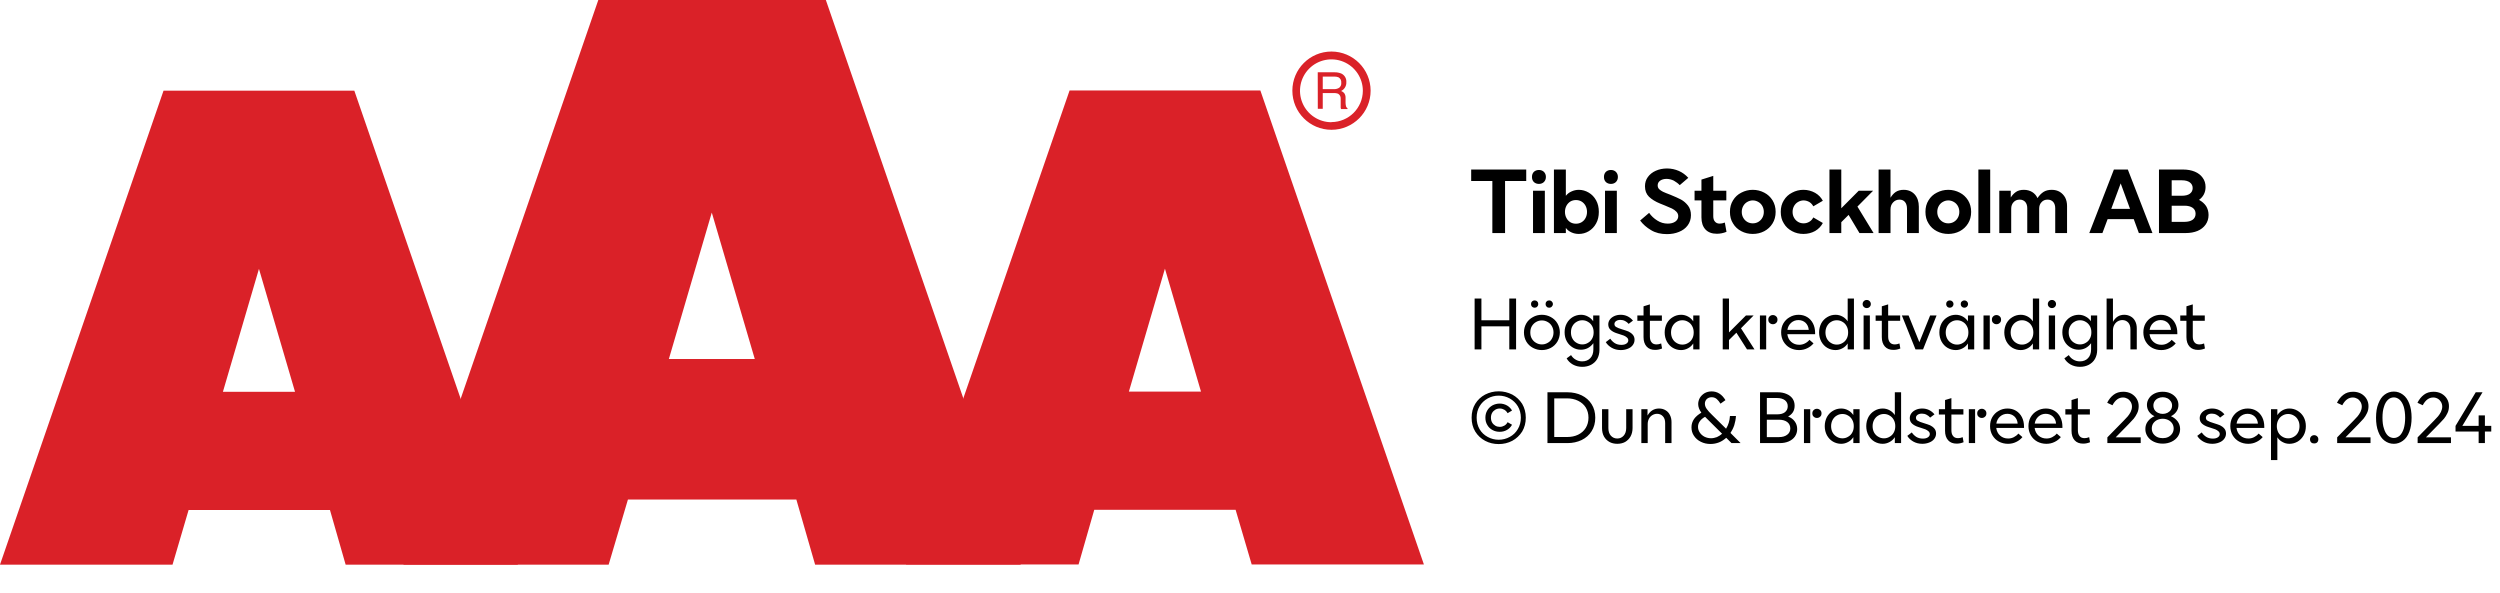
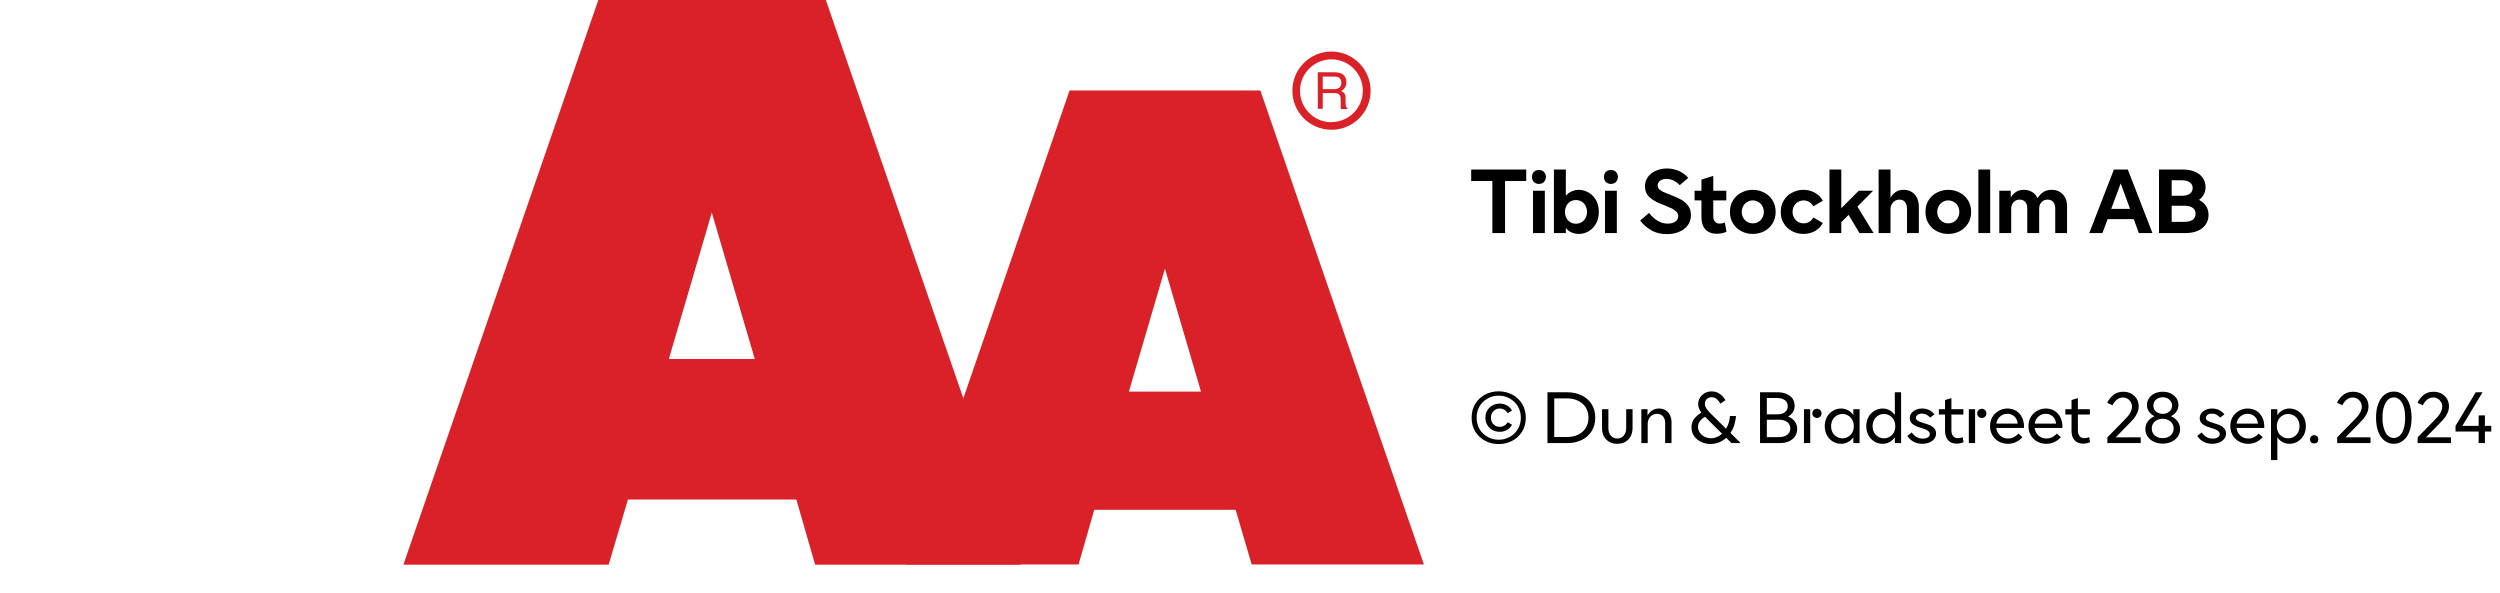
<svg xmlns="http://www.w3.org/2000/svg" width="100%" xml:space="preserve" viewBox="0 0 442.764 105.0" height="100%" version="1.1">
  <g fill="#da2128" transform="translate(0.0,0.0)">
-     <path d="M61.215 100 L91.726 100 L62.752 16.058 L28.963 16.058 L0 100 L30.557 100 L33.402 90.327 L58.439 90.327 ZM39.479 69.387 L45.863 47.616 L52.248 69.387 Z" fill-rule="evenodd" />
    <path d="M144.361 100 L180.778 100 L146.262 0 L105.963 0 L71.446 100 L107.796 100 L111.21 88.472 L141.038 88.472 ZM118.459 63.583 L126.061 37.647 L133.675 63.583 Z" fill-rule="evenodd" />
    <path d="M193.798 90.292 L218.835 90.292 L221.68 99.966 L252.179 99.966 L223.216 16.024 L189.428 16.024 L160.453 99.966 L191.021 99.966 ZM199.932 69.352 L206.316 47.582 L212.701 69.352 Z" fill-rule="evenodd" />
    <path d="M235.814 9.127 C231.987 9.127 228.884 12.23 228.884 16.058 C228.884 19.886 231.987 22.989 235.814 22.988 C239.642 22.988 242.745 19.886 242.745 16.058 C242.732 12.235 239.637 9.14 235.814 9.127 ZM235.814 21.646 C233.562 21.65 231.53 20.297 230.665 18.218 C229.8 16.139 230.273 13.743 231.864 12.15 C233.454 10.556 235.849 10.077 237.93 10.938 C240.011 11.799 241.368 13.829 241.368 16.081 C241.349 19.138 238.872 21.61 235.814 21.623 ZM233.379 12.803 L236.338 12.803 C236.75 12.793 237.161 12.866 237.544 13.019 C238.135 13.293 238.494 13.906 238.443 14.556 C238.461 14.893 238.374 15.227 238.193 15.512 C238.029 15.771 237.797 15.98 237.521 16.115 C237.745 16.196 237.942 16.338 238.09 16.524 C238.246 16.768 238.322 17.055 238.307 17.344 L238.307 18.209 C238.31 18.396 238.333 18.583 238.375 18.766 C238.399 18.934 238.5 19.082 238.648 19.165 L238.648 19.313 L237.51 19.313 C237.482 19.242 237.459 19.17 237.442 19.096 C237.442 19.005 237.442 18.835 237.442 18.584 L237.442 17.446 C237.458 17.097 237.278 16.767 236.975 16.593 C236.732 16.501 236.472 16.463 236.213 16.479 L234.267 16.479 L234.267 19.267 L233.39 19.267 ZM236.235 15.785 C236.573 15.806 236.908 15.718 237.191 15.534 C237.453 15.318 237.587 14.983 237.544 14.647 C237.589 14.258 237.396 13.881 237.055 13.691 C236.831 13.6 236.59 13.558 236.349 13.565 L234.267 13.565 L234.267 15.785 Z" fill-rule="evenodd" />
  </g>
  <g transform="translate(260.179,21.525)">
    <path fill="#000000" d="M10.125 -9.219 L10.125 -11.25 L0.375 -11.25 L0.375 -9.219 L4.125 -9.219 L4.125 0 L6.375 0 L6.375 -9.219 L10.125 -9.219 ZM11.328 -7.5 L11.328 0 L13.422 0 L13.422 -7.5 L11.328 -7.5 ZM11.484 -9.031 C11.719 -8.812 12.031 -8.703 12.375 -8.703 C12.719 -8.703 13.016 -8.812 13.25 -9.031 C13.484 -9.266 13.609 -9.562 13.609 -9.938 C13.609 -10.312 13.484 -10.609 13.25 -10.844 C13.016 -11.062 12.719 -11.172 12.375 -11.172 C12.031 -11.172 11.719 -11.062 11.484 -10.844 C11.25 -10.609 11.141 -10.312 11.141 -9.938 C11.141 -9.562 11.25 -9.266 11.484 -9.031 ZM21.203 -0.328 C20.656 0 20.063 0.156 19.438 0.156 C18.969 0.156 18.531 0.062 18.156 -0.109 C17.75 -0.281 17.406 -0.547 17.141 -0.906 L17.141 0 L15.031 0 L15.031 -11.25 L17.141 -11.25 L17.141 -6.594 C17.406 -6.938 17.75 -7.203 18.156 -7.375 C18.531 -7.547 18.969 -7.656 19.438 -7.656 C20.063 -7.656 20.656 -7.484 21.203 -7.156 C21.734 -6.844 22.172 -6.391 22.5 -5.797 C22.828 -5.203 22.984 -4.531 22.984 -3.75 C22.984 -2.969 22.828 -2.281 22.5 -1.703 C22.172 -1.094 21.734 -0.656 21.203 -0.328 ZM17.953 -1.906 C18.25 -1.734 18.578 -1.656 18.938 -1.656 C19.281 -1.656 19.609 -1.734 19.906 -1.906 C20.219 -2.094 20.453 -2.328 20.625 -2.656 C20.797 -2.969 20.891 -3.344 20.891 -3.75 C20.891 -4.156 20.797 -4.516 20.625 -4.844 C20.453 -5.156 20.219 -5.406 19.906 -5.594 C19.609 -5.766 19.281 -5.844 18.938 -5.844 C18.578 -5.844 18.25 -5.766 17.953 -5.594 C17.656 -5.406 17.422 -5.156 17.25 -4.844 C17.078 -4.516 16.984 -4.156 16.984 -3.75 C16.984 -3.344 17.078 -2.969 17.25 -2.656 C17.422 -2.328 17.656 -2.094 17.953 -1.906 ZM24.078 -7.5 L24.078 0 L26.172 0 L26.172 -7.5 L24.078 -7.5 ZM24.234 -9.031 C24.469 -8.812 24.781 -8.703 25.125 -8.703 C25.469 -8.703 25.766 -8.812 26 -9.031 C26.234 -9.266 26.359 -9.562 26.359 -9.938 C26.359 -10.312 26.234 -10.609 26 -10.844 C25.766 -11.062 25.469 -11.172 25.125 -11.172 C24.781 -11.172 24.469 -11.062 24.234 -10.844 C24 -10.609 23.891 -10.312 23.891 -9.938 C23.891 -9.562 24 -9.266 24.234 -9.031 ZM32.234 -0.516 C33.031 -0.031 33.969 0.188 35.047 0.188 C35.828 0.188 36.531 0.062 37.172 -0.203 C37.828 -0.469 38.344 -0.844 38.719 -1.359 C39.094 -1.859 39.297 -2.469 39.297 -3.172 C39.297 -3.844 39.125 -4.406 38.781 -4.859 C38.422 -5.312 38.016 -5.672 37.531 -5.938 C37.031 -6.203 36.406 -6.469 35.656 -6.781 C35.078 -7 34.641 -7.172 34.344 -7.312 C34.063 -7.453 33.844 -7.609 33.656 -7.781 C33.484 -7.969 33.406 -8.188 33.406 -8.438 C33.406 -8.781 33.531 -9.047 33.844 -9.281 C34.141 -9.484 34.516 -9.594 34.969 -9.594 C35.406 -9.594 35.844 -9.484 36.266 -9.281 C36.672 -9.047 37.031 -8.781 37.313 -8.484 L38.828 -9.781 C38.344 -10.312 37.797 -10.719 37.156 -11 C36.5 -11.281 35.813 -11.438 35.063 -11.438 C34.328 -11.438 33.656 -11.297 33.063 -11.031 C32.469 -10.766 32 -10.391 31.656 -9.906 C31.313 -9.438 31.156 -8.891 31.156 -8.281 C31.156 -7.516 31.391 -6.906 31.859 -6.438 C32.344 -5.969 33 -5.562 33.844 -5.219 L34.625 -4.906 C35.188 -4.672 35.625 -4.484 35.938 -4.344 C36.25 -4.188 36.516 -4 36.719 -3.781 C36.938 -3.547 37.047 -3.297 37.047 -3 C37.047 -2.594 36.875 -2.281 36.531 -2.031 C36.172 -1.781 35.719 -1.672 35.188 -1.672 C34.531 -1.672 33.906 -1.844 33.328 -2.219 C32.75 -2.578 32.266 -3.031 31.891 -3.578 L30.297 -2.219 C30.797 -1.547 31.453 -0.969 32.234 -0.516 ZM45.594 -0.219 L45.297 -1.859 C44.969 -1.734 44.672 -1.672 44.391 -1.672 C44.031 -1.672 43.75 -1.781 43.547 -2.031 C43.344 -2.25 43.25 -2.578 43.25 -2.984 L43.25 -5.781 L45.563 -5.781 L45.563 -7.5 L43.25 -7.5 L43.25 -10.125 L41.156 -9.469 L41.156 -7.5 L39.938 -7.5 L39.938 -5.781 L41.156 -5.781 L41.156 -2.781 C41.156 -1.859 41.391 -1.156 41.86 -0.641 C42.344 -0.125 43.016 0.125 43.875 0.125 C44.453 0.125 45.031 0.016 45.594 -0.219 ZM48.219 -0.328 C48.844 0 49.516 0.156 50.25 0.156 C50.969 0.156 51.656 0 52.281 -0.328 C52.891 -0.656 53.375 -1.094 53.75 -1.703 C54.11 -2.281 54.297 -2.969 54.297 -3.75 C54.297 -4.531 54.11 -5.203 53.75 -5.797 C53.375 -6.391 52.891 -6.844 52.281 -7.156 C51.656 -7.484 50.969 -7.656 50.25 -7.656 C49.516 -7.656 48.844 -7.484 48.219 -7.156 C47.594 -6.844 47.11 -6.391 46.75 -5.797 C46.375 -5.203 46.203 -4.531 46.203 -3.75 C46.203 -2.969 46.375 -2.281 46.75 -1.703 C47.11 -1.094 47.594 -0.656 48.219 -0.328 ZM51.219 -1.969 C50.922 -1.797 50.594 -1.719 50.25 -1.719 C49.906 -1.719 49.578 -1.797 49.281 -1.969 C48.969 -2.156 48.735 -2.391 48.563 -2.703 C48.391 -3 48.297 -3.344 48.297 -3.75 C48.297 -4.141 48.391 -4.484 48.563 -4.797 C48.735 -5.094 48.969 -5.344 49.281 -5.516 C49.578 -5.688 49.906 -5.781 50.25 -5.781 C50.594 -5.781 50.922 -5.688 51.219 -5.516 C51.531 -5.344 51.766 -5.094 51.938 -4.797 C52.11 -4.484 52.203 -4.141 52.203 -3.75 C52.203 -3.344 52.11 -3 51.938 -2.703 C51.766 -2.391 51.531 -2.156 51.219 -1.969 ZM57.219 -0.328 C57.828 0 58.485 0.156 59.219 0.156 C59.969 0.156 60.656 -0.016 61.281 -0.359 C61.891 -0.719 62.344 -1.188 62.656 -1.781 L60.969 -2.766 C60.797 -2.438 60.563 -2.172 60.266 -2 C59.953 -1.812 59.61 -1.719 59.25 -1.719 C58.906 -1.719 58.578 -1.797 58.281 -1.969 C57.969 -2.156 57.735 -2.391 57.563 -2.703 C57.391 -3 57.297 -3.344 57.297 -3.75 C57.297 -4.141 57.391 -4.484 57.563 -4.797 C57.735 -5.094 57.969 -5.344 58.281 -5.516 C58.578 -5.688 58.906 -5.781 59.25 -5.781 C59.61 -5.781 59.953 -5.672 60.266 -5.5 C60.563 -5.312 60.797 -5.062 60.969 -4.734 L62.656 -5.719 C62.344 -6.297 61.891 -6.781 61.281 -7.125 C60.656 -7.469 59.969 -7.656 59.219 -7.656 C58.5 -7.656 57.828 -7.484 57.219 -7.156 C56.594 -6.844 56.11 -6.391 55.75 -5.797 C55.375 -5.203 55.203 -4.531 55.203 -3.75 C55.203 -2.969 55.375 -2.281 55.75 -1.703 C56.11 -1.094 56.594 -0.656 57.219 -0.328 ZM67.219 -3.219 L69.141 0 L71.641 0 L68.781 -4.688 L71.563 -7.5 L69.016 -7.5 L65.922 -4.391 L65.922 -11.25 L63.828 -11.25 L63.828 0 L65.922 0 L65.922 -1.922 L67.219 -3.219 ZM72.532 -11.25 L72.532 0 L74.641 0 L74.641 -4.188 C74.641 -4.688 74.782 -5.094 75.094 -5.422 C75.391 -5.75 75.782 -5.922 76.219 -5.922 C76.641 -5.922 76.969 -5.781 77.203 -5.5 C77.438 -5.219 77.563 -4.812 77.563 -4.297 L77.563 0 L79.657 0 L79.657 -4.672 C79.657 -5.578 79.407 -6.297 78.922 -6.844 C78.438 -7.375 77.782 -7.656 76.969 -7.656 C76.407 -7.656 75.922 -7.516 75.547 -7.266 C75.172 -7 74.875 -6.656 74.641 -6.25 L74.641 -11.25 L72.532 -11.25 ZM82.844 -0.328 C83.469 0 84.141 0.156 84.875 0.156 C85.594 0.156 86.282 0 86.907 -0.328 C87.516 -0.656 88 -1.094 88.375 -1.703 C88.735 -2.281 88.922 -2.969 88.922 -3.75 C88.922 -4.531 88.735 -5.203 88.375 -5.797 C88 -6.391 87.516 -6.844 86.907 -7.156 C86.282 -7.484 85.594 -7.656 84.875 -7.656 C84.141 -7.656 83.469 -7.484 82.844 -7.156 C82.219 -6.844 81.735 -6.391 81.375 -5.797 C81 -5.203 80.828 -4.531 80.828 -3.75 C80.828 -2.969 81 -2.281 81.375 -1.703 C81.735 -1.094 82.219 -0.656 82.844 -0.328 ZM85.844 -1.969 C85.547 -1.797 85.219 -1.719 84.875 -1.719 C84.532 -1.719 84.203 -1.797 83.907 -1.969 C83.594 -2.156 83.36 -2.391 83.188 -2.703 C83.016 -3 82.922 -3.344 82.922 -3.75 C82.922 -4.141 83.016 -4.484 83.188 -4.797 C83.36 -5.094 83.594 -5.344 83.907 -5.516 C84.203 -5.688 84.532 -5.781 84.875 -5.781 C85.219 -5.781 85.547 -5.688 85.844 -5.516 C86.157 -5.344 86.391 -5.094 86.563 -4.797 C86.735 -4.484 86.828 -4.141 86.828 -3.75 C86.828 -3.344 86.735 -3 86.563 -2.703 C86.391 -2.391 86.157 -2.156 85.844 -1.969 ZM90.203 -11.25 L90.203 0 L92.297 0 L92.297 -11.25 L90.203 -11.25 ZM93.907 -7.5 L93.907 0 L96.016 0 L96.016 -4.312 C96.016 -4.781 96.157 -5.172 96.438 -5.469 C96.719 -5.781 97.078 -5.922 97.532 -5.922 C97.922 -5.922 98.25 -5.781 98.5 -5.516 C98.735 -5.234 98.86 -4.875 98.86 -4.406 L98.86 0 L100.969 0 L100.969 -4.312 C100.969 -4.781 101.094 -5.172 101.391 -5.469 C101.657 -5.781 102.032 -5.922 102.469 -5.922 C102.875 -5.922 103.203 -5.781 103.453 -5.516 C103.688 -5.234 103.813 -4.875 103.813 -4.406 L103.813 0 L105.907 0 L105.907 -4.781 C105.907 -5.344 105.797 -5.844 105.578 -6.281 C105.344 -6.703 105.032 -7.031 104.641 -7.281 C104.219 -7.531 103.75 -7.656 103.203 -7.656 C102.61 -7.656 102.125 -7.531 101.735 -7.281 C101.344 -7.031 100.985 -6.656 100.672 -6.188 C100.469 -6.641 100.157 -7 99.735 -7.266 C99.313 -7.516 98.828 -7.656 98.266 -7.656 C97.688 -7.656 97.219 -7.531 96.86 -7.281 C96.5 -7.031 96.188 -6.703 95.938 -6.297 L95.938 -7.5 L93.907 -7.5 ZM114.204 -11.25 L109.844 0 L112.172 0 L113.094 -2.469 L117.719 -2.469 L118.625 0 L121.032 0 L116.672 -11.25 L114.204 -11.25 ZM117.063 -4.281 L113.735 -4.281 L115.407 -8.797 L117.063 -4.281 ZM122.188 -11.25 L122.188 0 L126.922 0 C127.704 0 128.407 -0.125 129.016 -0.375 C129.61 -0.625 130.094 -1 130.438 -1.484 C130.782 -1.969 130.969 -2.531 130.969 -3.203 C130.969 -3.797 130.813 -4.328 130.532 -4.781 C130.219 -5.234 129.813 -5.594 129.282 -5.875 C129.657 -6.156 129.938 -6.469 130.141 -6.859 C130.344 -7.25 130.438 -7.688 130.438 -8.156 C130.438 -8.781 130.266 -9.344 129.922 -9.797 C129.594 -10.266 129.125 -10.625 128.532 -10.875 C127.922 -11.125 127.235 -11.25 126.469 -11.25 L122.188 -11.25 ZM126.25 -6.609 L124.438 -6.609 L124.438 -9.344 L126.25 -9.344 C126.844 -9.344 127.329 -9.219 127.657 -8.969 C127.969 -8.734 128.157 -8.406 128.157 -7.969 C128.157 -7.531 127.969 -7.203 127.657 -6.969 C127.329 -6.719 126.844 -6.609 126.25 -6.609 ZM126.704 -1.984 L124.438 -1.984 L124.438 -4.844 L126.704 -4.844 C127.329 -4.844 127.797 -4.719 128.157 -4.469 C128.5 -4.219 128.672 -3.875 128.672 -3.422 C128.672 -2.969 128.5 -2.609 128.157 -2.359 C127.797 -2.109 127.329 -1.984 126.704 -1.984 Z" transform="translate(0.0,19.75)" />
-     <path fill="#000000" d="M8.328 -9 L7.125 -9 L7.125 -5.156 L2.188 -5.156 L2.188 -9 L0.984 -9 L0.984 0 L2.188 0 L2.188 -4.078 L7.125 -4.078 L7.125 0 L8.328 0 L8.328 -9 ZM11.316 -0.266 C11.784 -0.016 12.316 0.125 12.894 0.125 C13.472 0.125 14.003 -0.016 14.487 -0.266 C14.972 -0.531 15.362 -0.906 15.644 -1.375 C15.925 -1.859 16.081 -2.406 16.081 -3 C16.081 -3.594 15.925 -4.125 15.644 -4.609 C15.362 -5.094 14.972 -5.453 14.487 -5.719 C14.003 -5.984 13.472 -6.125 12.894 -6.125 C12.316 -6.125 11.784 -5.984 11.316 -5.719 C10.816 -5.453 10.425 -5.094 10.144 -4.609 C9.862 -4.125 9.722 -3.594 9.722 -3 C9.722 -2.406 9.862 -1.859 10.144 -1.375 C10.425 -0.906 10.816 -0.531 11.316 -0.266 ZM13.925 -1.156 C13.612 -0.969 13.269 -0.875 12.894 -0.875 C12.519 -0.875 12.175 -0.969 11.862 -1.156 C11.55 -1.328 11.3 -1.578 11.112 -1.906 C10.925 -2.219 10.847 -2.594 10.847 -3 C10.847 -3.406 10.925 -3.766 11.112 -4.094 C11.3 -4.406 11.55 -4.672 11.862 -4.844 C12.175 -5.031 12.519 -5.125 12.894 -5.125 C13.269 -5.125 13.612 -5.031 13.925 -4.844 C14.253 -4.672 14.503 -4.406 14.675 -4.094 C14.862 -3.766 14.956 -3.406 14.956 -3 C14.956 -2.594 14.862 -2.219 14.675 -1.906 C14.503 -1.578 14.253 -1.328 13.925 -1.156 ZM11.144 -7.562 C11.269 -7.438 11.425 -7.375 11.612 -7.375 C11.784 -7.375 11.956 -7.438 12.066 -7.562 C12.191 -7.688 12.253 -7.828 12.253 -8.031 C12.253 -8.219 12.191 -8.375 12.066 -8.484 C11.956 -8.609 11.784 -8.672 11.612 -8.672 C11.425 -8.672 11.269 -8.609 11.144 -8.484 C11.034 -8.375 10.972 -8.219 10.972 -8.031 C10.972 -7.828 11.034 -7.688 11.144 -7.562 ZM13.737 -7.562 C13.847 -7.438 14.003 -7.375 14.191 -7.375 C14.362 -7.375 14.534 -7.438 14.644 -7.562 C14.769 -7.688 14.847 -7.828 14.847 -8.031 C14.847 -8.219 14.769 -8.375 14.644 -8.484 C14.534 -8.609 14.362 -8.672 14.191 -8.672 C14.003 -8.672 13.847 -8.609 13.737 -8.484 C13.612 -8.375 13.55 -8.219 13.55 -8.031 C13.55 -7.828 13.612 -7.688 13.737 -7.562 ZM18.391 2.688 C18.875 2.953 19.437 3.094 20.047 3.094 C20.625 3.094 21.156 2.969 21.609 2.734 C22.062 2.484 22.437 2.156 22.703 1.688 C22.953 1.234 23.094 0.703 23.094 0.094 L23.094 -6 L21.984 -6 L21.984 -4.984 C21.734 -5.344 21.422 -5.625 21.047 -5.812 C20.687 -6.016 20.266 -6.125 19.828 -6.125 C19.297 -6.125 18.812 -5.984 18.375 -5.734 C17.937 -5.469 17.562 -5.094 17.312 -4.625 C17.047 -4.156 16.922 -3.625 16.922 -3.031 C16.922 -2.438 17.047 -1.891 17.312 -1.422 C17.562 -0.953 17.937 -0.594 18.375 -0.328 C18.812 -0.062 19.297 0.062 19.828 0.062 C20.266 0.062 20.687 -0.047 21.047 -0.234 C21.422 -0.438 21.734 -0.719 22.016 -1.094 L22.016 0 C22.016 0.672 21.828 1.188 21.469 1.562 C21.109 1.938 20.625 2.125 20.031 2.125 C19.594 2.125 19.203 2.016 18.875 1.812 C18.531 1.625 18.266 1.344 18.062 1.016 L17.281 1.594 C17.531 2.047 17.906 2.406 18.391 2.688 ZM21.062 -1.156 C20.766 -0.969 20.422 -0.875 20.062 -0.875 C19.687 -0.875 19.344 -0.969 19.047 -1.156 C18.734 -1.328 18.484 -1.578 18.312 -1.906 C18.125 -2.234 18.047 -2.594 18.047 -3.016 C18.047 -3.438 18.125 -3.797 18.312 -4.125 C18.484 -4.438 18.734 -4.703 19.047 -4.875 C19.344 -5.062 19.687 -5.156 20.062 -5.156 C20.422 -5.156 20.766 -5.062 21.062 -4.875 C21.375 -4.703 21.625 -4.438 21.797 -4.125 C21.984 -3.797 22.062 -3.438 22.062 -3.016 C22.062 -2.594 21.984 -2.234 21.797 -1.906 C21.625 -1.578 21.375 -1.328 21.062 -1.156 ZM25.262 -0.281 C25.731 -0.016 26.262 0.125 26.872 0.125 C27.309 0.125 27.716 0.047 28.075 -0.094 C28.45 -0.234 28.747 -0.438 28.966 -0.719 C29.184 -1 29.309 -1.312 29.309 -1.703 C29.309 -2.062 29.2 -2.359 28.997 -2.594 C28.778 -2.844 28.528 -3.016 28.247 -3.156 C27.934 -3.281 27.575 -3.406 27.106 -3.547 C26.637 -3.688 26.294 -3.812 26.075 -3.953 C25.856 -4.062 25.747 -4.25 25.747 -4.484 C25.747 -4.703 25.841 -4.875 26.044 -5.016 C26.247 -5.156 26.497 -5.219 26.809 -5.219 C27.106 -5.219 27.372 -5.156 27.637 -5.016 C27.887 -4.891 28.091 -4.719 28.262 -4.516 L29.028 -5.094 C28.45 -5.781 27.716 -6.125 26.856 -6.125 C26.434 -6.125 26.075 -6.047 25.747 -5.906 C25.403 -5.75 25.137 -5.547 24.95 -5.297 C24.747 -5.031 24.653 -4.734 24.653 -4.422 C24.653 -4.016 24.794 -3.688 25.075 -3.438 C25.356 -3.188 25.731 -2.984 26.184 -2.844 L26.575 -2.719 C26.919 -2.609 27.2 -2.516 27.419 -2.438 C27.637 -2.344 27.809 -2.234 27.966 -2.094 C28.122 -1.953 28.2 -1.797 28.2 -1.594 C28.2 -1.359 28.075 -1.156 27.856 -1.016 C27.622 -0.859 27.325 -0.797 26.981 -0.797 C26.544 -0.797 26.137 -0.891 25.794 -1.109 C25.466 -1.328 25.2 -1.594 25.012 -1.891 L24.216 -1.281 C24.45 -0.875 24.809 -0.547 25.262 -0.281 ZM34.181 -0.156 L34.025 -1.047 C33.712 -0.922 33.447 -0.875 33.212 -0.875 C32.837 -0.875 32.525 -0.984 32.337 -1.234 C32.119 -1.484 32.025 -1.828 32.025 -2.297 L32.025 -5.062 L34.15 -5.062 L34.15 -6 L32.025 -6 L32.025 -7.969 L30.9 -7.625 L30.9 -6 L29.806 -6 L29.806 -5.062 L30.9 -5.062 L30.9 -2.172 C30.9 -1.453 31.087 -0.906 31.447 -0.5 C31.806 -0.094 32.322 0.094 32.962 0.094 C33.369 0.094 33.775 0.016 34.181 -0.156 ZM36.097 -0.266 C36.534 -0.016 37.019 0.125 37.55 0.125 C37.987 0.125 38.394 0.016 38.769 -0.188 C39.144 -0.375 39.456 -0.672 39.706 -1.047 L39.706 0 L40.816 0 L40.816 -6 L39.706 -6 L39.706 -4.969 C39.456 -5.328 39.144 -5.625 38.784 -5.812 C38.409 -6.016 38.003 -6.125 37.55 -6.125 C37.019 -6.125 36.534 -5.984 36.097 -5.719 C35.644 -5.453 35.3 -5.094 35.034 -4.625 C34.784 -4.141 34.644 -3.594 34.644 -3 C34.644 -2.391 34.784 -1.844 35.034 -1.375 C35.3 -0.906 35.644 -0.531 36.097 -0.266 ZM38.784 -1.125 C38.487 -0.938 38.144 -0.844 37.784 -0.844 C37.409 -0.844 37.066 -0.938 36.769 -1.125 C36.456 -1.297 36.222 -1.547 36.034 -1.875 C35.862 -2.203 35.769 -2.578 35.769 -3 C35.769 -3.406 35.862 -3.781 36.034 -4.109 C36.222 -4.438 36.456 -4.703 36.769 -4.875 C37.066 -5.062 37.409 -5.156 37.784 -5.156 C38.144 -5.156 38.487 -5.062 38.784 -4.875 C39.097 -4.703 39.347 -4.438 39.519 -4.109 C39.706 -3.781 39.784 -3.406 39.784 -3 C39.784 -2.578 39.706 -2.203 39.519 -1.875 C39.347 -1.547 39.097 -1.297 38.784 -1.125 ZM47.347 -2.953 L49.222 0 L50.55 0 L48.159 -3.734 L50.394 -6 L49.034 -6 L46.034 -3 L46.034 -9 L44.925 -9 L44.925 0 L46.034 0 L46.034 -1.656 L47.347 -2.953 ZM53.231 -4.688 C53.387 -4.531 53.575 -4.453 53.809 -4.453 C54.044 -4.453 54.231 -4.531 54.387 -4.688 C54.544 -4.812 54.622 -5.016 54.622 -5.266 C54.622 -5.516 54.544 -5.703 54.387 -5.844 C54.216 -6 54.028 -6.078 53.809 -6.078 C53.575 -6.078 53.387 -6 53.231 -5.844 C53.075 -5.703 52.997 -5.516 52.997 -5.266 C52.997 -5.016 53.075 -4.812 53.231 -4.688 ZM51.512 -6 L51.512 0 L52.622 0 L52.622 -6 L51.512 -6 ZM61.287 -2.688 L61.287 -2.906 C61.287 -3.547 61.162 -4.109 60.912 -4.594 C60.662 -5.078 60.319 -5.453 59.881 -5.719 C59.444 -5.984 58.928 -6.125 58.366 -6.125 C57.787 -6.125 57.256 -5.984 56.787 -5.703 C56.303 -5.438 55.944 -5.062 55.662 -4.594 C55.397 -4.125 55.272 -3.594 55.272 -3 C55.272 -2.406 55.412 -1.859 55.694 -1.375 C55.975 -0.906 56.35 -0.531 56.834 -0.266 C57.303 -0.016 57.85 0.125 58.444 0.125 C58.975 0.125 59.459 0.016 59.897 -0.203 C60.334 -0.406 60.709 -0.703 61.006 -1.062 L60.287 -1.688 C60.053 -1.406 59.787 -1.203 59.475 -1.047 C59.162 -0.891 58.834 -0.812 58.475 -0.812 C57.912 -0.812 57.444 -0.984 57.053 -1.328 C56.662 -1.672 56.444 -2.125 56.366 -2.688 L61.287 -2.688 ZM60.162 -3.453 L56.381 -3.453 C56.459 -3.969 56.678 -4.375 57.037 -4.703 C57.397 -5.016 57.819 -5.188 58.334 -5.188 C58.834 -5.188 59.256 -5.016 59.584 -4.719 C59.912 -4.406 60.116 -3.984 60.162 -3.453 ZM63.447 -0.266 C63.884 -0.016 64.369 0.125 64.9 0.125 C65.337 0.125 65.744 0.016 66.119 -0.188 C66.494 -0.375 66.806 -0.672 67.056 -1.047 L67.056 0 L68.166 0 L68.166 -9 L67.056 -9 L67.056 -4.969 C66.806 -5.328 66.494 -5.625 66.134 -5.812 C65.759 -6.016 65.353 -6.125 64.9 -6.125 C64.369 -6.125 63.884 -5.984 63.447 -5.719 C62.994 -5.453 62.65 -5.094 62.384 -4.625 C62.134 -4.141 61.994 -3.594 61.994 -3 C61.994 -2.391 62.134 -1.844 62.384 -1.375 C62.65 -0.906 62.994 -0.531 63.447 -0.266 ZM66.134 -1.125 C65.837 -0.938 65.494 -0.844 65.134 -0.844 C64.759 -0.844 64.416 -0.938 64.119 -1.125 C63.806 -1.297 63.572 -1.547 63.384 -1.875 C63.212 -2.203 63.119 -2.578 63.119 -3 C63.119 -3.406 63.212 -3.781 63.384 -4.109 C63.572 -4.438 63.806 -4.703 64.119 -4.875 C64.416 -5.062 64.759 -5.156 65.134 -5.156 C65.494 -5.156 65.837 -5.062 66.134 -4.875 C66.447 -4.703 66.697 -4.438 66.869 -4.109 C67.056 -3.781 67.134 -3.406 67.134 -3 C67.134 -2.578 67.056 -2.203 66.869 -1.875 C66.697 -1.547 66.447 -1.297 66.134 -1.125 ZM69.875 -6 L69.875 0 L70.984 0 L70.984 -6 L69.875 -6 ZM69.922 -7.516 C70.062 -7.375 70.234 -7.312 70.437 -7.312 C70.625 -7.312 70.797 -7.375 70.937 -7.516 C71.078 -7.641 71.156 -7.812 71.156 -8.031 C71.156 -8.234 71.078 -8.406 70.937 -8.547 C70.797 -8.688 70.625 -8.75 70.437 -8.75 C70.234 -8.75 70.062 -8.688 69.922 -8.547 C69.781 -8.406 69.703 -8.234 69.703 -8.031 C69.703 -7.812 69.781 -7.641 69.922 -7.516 ZM76.381 -0.156 L76.225 -1.047 C75.912 -0.922 75.647 -0.875 75.412 -0.875 C75.037 -0.875 74.725 -0.984 74.537 -1.234 C74.319 -1.484 74.225 -1.828 74.225 -2.297 L74.225 -5.062 L76.35 -5.062 L76.35 -6 L74.225 -6 L74.225 -7.969 L73.1 -7.625 L73.1 -6 L72.006 -6 L72.006 -5.062 L73.1 -5.062 L73.1 -2.172 C73.1 -1.453 73.287 -0.906 73.647 -0.5 C74.006 -0.094 74.522 0.094 75.162 0.094 C75.569 0.094 75.975 0.016 76.381 -0.156 ZM76.656 -6 L79.062 0 L80.406 0 L82.797 -6 L81.656 -6 L79.75 -1.266 L77.844 -6 L76.656 -6 ZM84.747 -0.266 C85.184 -0.016 85.669 0.125 86.2 0.125 C86.637 0.125 87.044 0.016 87.419 -0.188 C87.794 -0.375 88.106 -0.672 88.356 -1.047 L88.356 0 L89.466 0 L89.466 -6 L88.356 -6 L88.356 -4.969 C88.106 -5.328 87.794 -5.625 87.434 -5.812 C87.059 -6.016 86.653 -6.125 86.2 -6.125 C85.669 -6.125 85.184 -5.984 84.747 -5.719 C84.294 -5.453 83.95 -5.094 83.684 -4.625 C83.434 -4.141 83.294 -3.594 83.294 -3 C83.294 -2.391 83.434 -1.844 83.684 -1.375 C83.95 -0.906 84.294 -0.531 84.747 -0.266 ZM87.434 -1.125 C87.137 -0.938 86.794 -0.844 86.434 -0.844 C86.059 -0.844 85.716 -0.938 85.419 -1.125 C85.106 -1.297 84.872 -1.547 84.684 -1.875 C84.512 -2.203 84.419 -2.578 84.419 -3 C84.419 -3.406 84.512 -3.781 84.684 -4.109 C84.872 -4.438 85.106 -4.703 85.419 -4.875 C85.716 -5.062 86.059 -5.156 86.434 -5.156 C86.794 -5.156 87.137 -5.062 87.434 -4.875 C87.747 -4.703 87.997 -4.438 88.169 -4.109 C88.356 -3.781 88.434 -3.406 88.434 -3 C88.434 -2.578 88.356 -2.203 88.169 -1.875 C87.997 -1.547 87.747 -1.297 87.434 -1.125 ZM84.684 -7.562 C84.794 -7.438 84.966 -7.375 85.137 -7.375 C85.325 -7.375 85.481 -7.438 85.606 -7.562 C85.716 -7.688 85.794 -7.828 85.794 -8.031 C85.794 -8.219 85.716 -8.375 85.606 -8.484 C85.481 -8.609 85.325 -8.672 85.137 -8.672 C84.966 -8.672 84.794 -8.609 84.684 -8.484 C84.559 -8.375 84.497 -8.219 84.497 -8.031 C84.497 -7.828 84.559 -7.688 84.684 -7.562 ZM87.262 -7.562 C87.387 -7.438 87.544 -7.375 87.716 -7.375 C87.903 -7.375 88.059 -7.438 88.184 -7.562 C88.294 -7.688 88.372 -7.828 88.372 -8.031 C88.372 -8.219 88.294 -8.375 88.184 -8.484 C88.059 -8.609 87.903 -8.672 87.716 -8.672 C87.544 -8.672 87.387 -8.609 87.262 -8.484 C87.137 -8.375 87.075 -8.219 87.075 -8.031 C87.075 -7.828 87.137 -7.688 87.262 -7.562 ZM92.831 -4.688 C92.987 -4.531 93.175 -4.453 93.409 -4.453 C93.644 -4.453 93.831 -4.531 93.987 -4.688 C94.144 -4.812 94.222 -5.016 94.222 -5.266 C94.222 -5.516 94.144 -5.703 93.987 -5.844 C93.816 -6 93.628 -6.078 93.409 -6.078 C93.175 -6.078 92.987 -6 92.831 -5.844 C92.675 -5.703 92.597 -5.516 92.597 -5.266 C92.597 -5.016 92.675 -4.812 92.831 -4.688 ZM91.112 -6 L91.112 0 L92.222 0 L92.222 -6 L91.112 -6 ZM96.247 -0.266 C96.684 -0.016 97.169 0.125 97.7 0.125 C98.137 0.125 98.544 0.016 98.919 -0.188 C99.294 -0.375 99.606 -0.672 99.856 -1.047 L99.856 0 L100.966 0 L100.966 -9 L99.856 -9 L99.856 -4.969 C99.606 -5.328 99.294 -5.625 98.934 -5.812 C98.559 -6.016 98.153 -6.125 97.7 -6.125 C97.169 -6.125 96.684 -5.984 96.247 -5.719 C95.794 -5.453 95.45 -5.094 95.184 -4.625 C94.934 -4.141 94.794 -3.594 94.794 -3 C94.794 -2.391 94.934 -1.844 95.184 -1.375 C95.45 -0.906 95.794 -0.531 96.247 -0.266 ZM98.934 -1.125 C98.637 -0.938 98.294 -0.844 97.934 -0.844 C97.559 -0.844 97.216 -0.938 96.919 -1.125 C96.606 -1.297 96.372 -1.547 96.184 -1.875 C96.012 -2.203 95.919 -2.578 95.919 -3 C95.919 -3.406 96.012 -3.781 96.184 -4.109 C96.372 -4.438 96.606 -4.703 96.919 -4.875 C97.216 -5.062 97.559 -5.156 97.934 -5.156 C98.294 -5.156 98.637 -5.062 98.934 -4.875 C99.247 -4.703 99.497 -4.438 99.669 -4.109 C99.856 -3.781 99.934 -3.406 99.934 -3 C99.934 -2.578 99.856 -2.203 99.669 -1.875 C99.497 -1.547 99.247 -1.297 98.934 -1.125 ZM102.675 -6 L102.675 0 L103.784 0 L103.784 -6 L102.675 -6 ZM102.722 -7.516 C102.862 -7.375 103.034 -7.312 103.237 -7.312 C103.425 -7.312 103.597 -7.375 103.737 -7.516 C103.878 -7.641 103.956 -7.812 103.956 -8.031 C103.956 -8.234 103.878 -8.406 103.737 -8.547 C103.597 -8.688 103.425 -8.75 103.237 -8.75 C103.034 -8.75 102.862 -8.688 102.722 -8.547 C102.581 -8.406 102.503 -8.234 102.503 -8.031 C102.503 -7.812 102.581 -7.641 102.722 -7.516 ZM106.54 2.688 C107.025 2.953 107.587 3.094 108.197 3.094 C108.775 3.094 109.306 2.969 109.759 2.734 C110.212 2.484 110.587 2.156 110.853 1.688 C111.103 1.234 111.244 0.703 111.244 0.094 L111.244 -6 L110.134 -6 L110.134 -4.984 C109.884 -5.344 109.572 -5.625 109.197 -5.812 C108.837 -6.016 108.415 -6.125 107.978 -6.125 C107.447 -6.125 106.962 -5.984 106.525 -5.734 C106.087 -5.469 105.712 -5.094 105.462 -4.625 C105.197 -4.156 105.072 -3.625 105.072 -3.031 C105.072 -2.438 105.197 -1.891 105.462 -1.422 C105.712 -0.953 106.087 -0.594 106.525 -0.328 C106.962 -0.062 107.447 0.062 107.978 0.062 C108.415 0.062 108.837 -0.047 109.197 -0.234 C109.572 -0.438 109.884 -0.719 110.165 -1.094 L110.165 0 C110.165 0.672 109.978 1.188 109.619 1.562 C109.259 1.938 108.775 2.125 108.181 2.125 C107.744 2.125 107.353 2.016 107.025 1.812 C106.681 1.625 106.415 1.344 106.212 1.016 L105.431 1.594 C105.681 2.047 106.056 2.406 106.54 2.688 ZM109.212 -1.156 C108.915 -0.969 108.572 -0.875 108.212 -0.875 C107.837 -0.875 107.494 -0.969 107.197 -1.156 C106.884 -1.328 106.634 -1.578 106.462 -1.906 C106.275 -2.234 106.197 -2.594 106.197 -3.016 C106.197 -3.438 106.275 -3.797 106.462 -4.125 C106.634 -4.438 106.884 -4.703 107.197 -4.875 C107.494 -5.062 107.837 -5.156 108.212 -5.156 C108.572 -5.156 108.915 -5.062 109.212 -4.875 C109.525 -4.703 109.775 -4.438 109.947 -4.125 C110.134 -3.797 110.212 -3.438 110.212 -3.016 C110.212 -2.594 110.134 -2.234 109.947 -1.906 C109.775 -1.578 109.525 -1.328 109.212 -1.156 ZM112.912 -9 L112.912 0 L114.037 0 L114.037 -3.344 C114.037 -3.688 114.1 -3.984 114.24 -4.266 C114.381 -4.547 114.584 -4.781 114.834 -4.938 C115.084 -5.094 115.381 -5.188 115.694 -5.188 C116.131 -5.188 116.475 -5.031 116.74 -4.75 C117.006 -4.453 117.131 -4.062 117.131 -3.547 L117.131 0 L118.256 0 L118.256 -3.734 C118.256 -4.203 118.162 -4.625 117.975 -4.984 C117.803 -5.344 117.537 -5.625 117.209 -5.812 C116.865 -6.016 116.475 -6.125 116.037 -6.125 C115.162 -6.125 114.49 -5.703 114.037 -4.875 L114.037 -9 L112.912 -9 ZM125.437 -2.688 L125.437 -2.906 C125.437 -3.547 125.312 -4.109 125.062 -4.594 C124.812 -5.078 124.469 -5.453 124.031 -5.719 C123.594 -5.984 123.078 -6.125 122.515 -6.125 C121.937 -6.125 121.406 -5.984 120.937 -5.703 C120.453 -5.438 120.094 -5.062 119.812 -4.594 C119.547 -4.125 119.422 -3.594 119.422 -3 C119.422 -2.406 119.562 -1.859 119.844 -1.375 C120.125 -0.906 120.5 -0.531 120.984 -0.266 C121.453 -0.016 122 0.125 122.594 0.125 C123.125 0.125 123.609 0.016 124.047 -0.203 C124.484 -0.406 124.859 -0.703 125.156 -1.062 L124.437 -1.688 C124.203 -1.406 123.937 -1.203 123.625 -1.047 C123.312 -0.891 122.984 -0.812 122.625 -0.812 C122.062 -0.812 121.594 -0.984 121.203 -1.328 C120.812 -1.672 120.594 -2.125 120.515 -2.688 L125.437 -2.688 ZM124.312 -3.453 L120.531 -3.453 C120.609 -3.969 120.828 -4.375 121.187 -4.703 C121.547 -5.016 121.969 -5.188 122.484 -5.188 C122.984 -5.188 123.406 -5.016 123.734 -4.719 C124.062 -4.406 124.265 -3.984 124.312 -3.453 ZM130.331 -0.156 L130.175 -1.047 C129.862 -0.922 129.597 -0.875 129.362 -0.875 C128.987 -0.875 128.675 -0.984 128.487 -1.234 C128.269 -1.484 128.175 -1.828 128.175 -2.297 L128.175 -5.062 L130.3 -5.062 L130.3 -6 L128.175 -6 L128.175 -7.969 L127.05 -7.625 L127.05 -6 L125.956 -6 L125.956 -5.062 L127.05 -5.062 L127.05 -2.172 C127.05 -1.453 127.237 -0.906 127.597 -0.5 C127.956 -0.094 128.472 0.094 129.112 0.094 C129.519 0.094 129.925 0.016 130.331 -0.156 Z" transform="translate(0.0,40.35)" />
    <path fill="#000000" d="M2.844 -0.406 C3.578 -0.016 4.375 0.172 5.25 0.172 C6.109 0.172 6.906 -0.016 7.656 -0.406 C8.375 -0.797 8.953 -1.344 9.406 -2.047 C9.828 -2.766 10.047 -3.578 10.047 -4.5 C10.047 -5.422 9.828 -6.234 9.406 -6.953 C8.953 -7.656 8.375 -8.203 7.656 -8.594 C6.906 -8.969 6.109 -9.172 5.25 -9.172 C4.375 -9.172 3.578 -8.969 2.844 -8.594 C2.109 -8.203 1.531 -7.656 1.094 -6.953 C0.656 -6.234 0.453 -5.422 0.453 -4.5 C0.453 -3.578 0.656 -2.766 1.094 -2.047 C1.531 -1.344 2.109 -0.797 2.844 -0.406 ZM7.203 -1.094 C6.609 -0.766 5.953 -0.594 5.25 -0.594 C4.547 -0.594 3.891 -0.766 3.297 -1.094 C2.688 -1.422 2.203 -1.875 1.859 -2.469 C1.516 -3.062 1.344 -3.734 1.344 -4.5 C1.344 -5.266 1.516 -5.938 1.859 -6.516 C2.203 -7.109 2.688 -7.562 3.297 -7.906 C3.891 -8.234 4.547 -8.406 5.25 -8.406 C5.953 -8.406 6.609 -8.234 7.203 -7.906 C7.812 -7.562 8.281 -7.109 8.641 -6.516 C8.984 -5.922 9.172 -5.25 9.172 -4.5 C9.172 -3.734 8.984 -3.062 8.641 -2.484 C8.281 -1.875 7.812 -1.422 7.203 -1.094 ZM4.156 -2.312 C4.547 -2.094 4.969 -2 5.438 -2 C5.906 -2 6.344 -2.109 6.734 -2.344 C7.109 -2.562 7.406 -2.875 7.609 -3.25 L6.828 -3.703 C6.688 -3.438 6.5 -3.234 6.25 -3.094 C6 -2.953 5.734 -2.875 5.453 -2.875 C5.156 -2.875 4.906 -2.938 4.656 -3.078 C4.422 -3.219 4.219 -3.406 4.078 -3.656 C3.938 -3.906 3.875 -4.188 3.875 -4.5 C3.875 -4.812 3.938 -5.094 4.078 -5.344 C4.219 -5.594 4.422 -5.781 4.656 -5.922 C4.906 -6.062 5.156 -6.125 5.453 -6.125 C5.734 -6.125 6 -6.047 6.25 -5.906 C6.5 -5.75 6.688 -5.547 6.828 -5.297 L7.609 -5.766 C7.406 -6.125 7.109 -6.438 6.734 -6.656 C6.344 -6.875 5.906 -7 5.438 -7 C4.984 -7 4.547 -6.891 4.156 -6.688 C3.766 -6.469 3.453 -6.172 3.234 -5.797 C3 -5.406 2.891 -4.984 2.891 -4.5 C2.891 -4.016 3 -3.578 3.234 -3.203 C3.453 -2.812 3.766 -2.516 4.156 -2.312 ZM13.884 -9 L13.884 0 L17.416 0 C18.353 0 19.197 -0.188 19.947 -0.547 C20.681 -0.906 21.275 -1.422 21.697 -2.094 C22.134 -2.781 22.353 -3.578 22.353 -4.5 C22.353 -5.422 22.134 -6.219 21.697 -6.906 C21.275 -7.578 20.681 -8.094 19.947 -8.453 C19.197 -8.812 18.353 -9 17.416 -9 L13.884 -9 ZM17.337 -1.078 L15.087 -1.078 L15.087 -7.922 L17.337 -7.922 C18.072 -7.922 18.728 -7.781 19.306 -7.5 C19.884 -7.219 20.337 -6.828 20.666 -6.312 C20.978 -5.797 21.15 -5.203 21.15 -4.5 C21.15 -3.797 20.978 -3.203 20.666 -2.688 C20.337 -2.156 19.884 -1.766 19.306 -1.484 C18.728 -1.203 18.072 -1.078 17.337 -1.078 ZM24.862 -0.203 C25.253 0.016 25.737 0.125 26.253 0.125 C26.769 0.125 27.237 0.016 27.644 -0.203 C28.034 -0.438 28.362 -0.75 28.597 -1.172 C28.831 -1.594 28.956 -2.094 28.956 -2.672 L28.956 -6 L27.831 -6 L27.831 -2.672 C27.831 -2.094 27.675 -1.641 27.378 -1.312 C27.081 -0.984 26.706 -0.812 26.253 -0.812 C25.784 -0.812 25.409 -0.984 25.112 -1.312 C24.816 -1.641 24.675 -2.094 24.675 -2.672 L24.675 -6 L23.55 -6 L23.55 -2.672 C23.55 -2.094 23.659 -1.594 23.894 -1.172 C24.128 -0.75 24.456 -0.438 24.862 -0.203 ZM30.512 -6 L30.512 0 L31.637 0 L31.637 -3.344 C31.637 -3.688 31.7 -4 31.841 -4.281 C31.981 -4.562 32.184 -4.781 32.434 -4.938 C32.684 -5.094 32.981 -5.188 33.294 -5.188 C33.731 -5.188 34.075 -5.031 34.341 -4.734 C34.606 -4.453 34.731 -4.047 34.731 -3.531 L34.731 0 L35.856 0 L35.856 -3.703 C35.856 -4.188 35.762 -4.609 35.575 -4.969 C35.403 -5.328 35.137 -5.625 34.809 -5.812 C34.481 -6.016 34.091 -6.125 33.637 -6.125 C32.762 -6.125 32.075 -5.703 31.606 -4.875 L31.606 -6 L30.512 -6 ZM46.484 0 L48.094 0 L46.297 -1.797 C46.562 -2.203 46.797 -2.656 46.969 -3.172 C47.125 -3.688 47.234 -4.219 47.266 -4.797 L46.203 -4.797 C46.156 -3.953 45.922 -3.203 45.516 -2.547 L43.016 -5.016 C42.625 -5.391 42.312 -5.734 42.094 -6.047 C41.875 -6.344 41.766 -6.656 41.766 -6.984 C41.766 -7.297 41.875 -7.562 42.094 -7.797 C42.328 -8.016 42.625 -8.125 42.984 -8.125 C43.312 -8.125 43.625 -8.016 43.875 -7.797 C44.109 -7.594 44.328 -7.312 44.531 -6.984 L45.406 -7.609 C44.797 -8.625 43.984 -9.156 42.969 -9.156 C42.5 -9.156 42.078 -9.047 41.719 -8.844 C41.359 -8.625 41.078 -8.344 40.875 -8.016 C40.687 -7.672 40.578 -7.297 40.578 -6.922 C40.578 -6.406 40.766 -5.906 41.141 -5.391 C40.594 -5.062 40.156 -4.703 39.844 -4.266 C39.547 -3.828 39.391 -3.344 39.391 -2.797 C39.391 -2.234 39.531 -1.734 39.828 -1.297 C40.125 -0.844 40.531 -0.484 41.047 -0.234 C41.562 0.031 42.141 0.156 42.766 0.156 C43.281 0.156 43.781 0.062 44.266 -0.125 C44.734 -0.312 45.156 -0.594 45.547 -0.938 L46.484 0 ZM43.891 -1.062 C43.547 -0.938 43.203 -0.859 42.859 -0.859 C42.437 -0.859 42.062 -0.953 41.703 -1.125 C41.344 -1.312 41.062 -1.562 40.859 -1.875 C40.656 -2.172 40.547 -2.516 40.547 -2.875 C40.547 -3.25 40.656 -3.578 40.875 -3.875 C41.094 -4.188 41.406 -4.438 41.797 -4.656 L42.125 -4.328 L44.812 -1.656 C44.531 -1.406 44.219 -1.203 43.891 -1.062 ZM51.534 -9 L51.534 0 L55.019 0 C55.612 0 56.144 -0.094 56.612 -0.297 C57.066 -0.5 57.441 -0.781 57.706 -1.156 C57.972 -1.547 58.112 -1.984 58.112 -2.484 C58.112 -3.016 57.956 -3.469 57.675 -3.844 C57.394 -4.234 57.003 -4.516 56.503 -4.703 C56.862 -4.906 57.159 -5.156 57.362 -5.484 C57.566 -5.812 57.659 -6.188 57.659 -6.625 C57.659 -7.109 57.534 -7.531 57.284 -7.891 C57.019 -8.25 56.675 -8.516 56.222 -8.703 C55.753 -8.906 55.253 -9 54.675 -9 L51.534 -9 ZM54.566 -5.094 L52.737 -5.094 L52.737 -7.984 L54.566 -7.984 C55.144 -7.984 55.597 -7.844 55.941 -7.594 C56.269 -7.328 56.441 -6.984 56.441 -6.531 C56.441 -6.078 56.269 -5.734 55.941 -5.469 C55.597 -5.203 55.144 -5.094 54.566 -5.094 ZM54.894 -1.062 L52.737 -1.062 L52.737 -4.141 L54.894 -4.141 C55.503 -4.141 55.987 -4 56.347 -3.734 C56.706 -3.453 56.894 -3.078 56.894 -2.594 C56.894 -2.125 56.706 -1.75 56.347 -1.484 C55.987 -1.203 55.503 -1.062 54.894 -1.062 ZM61.031 -4.688 C61.187 -4.531 61.375 -4.453 61.609 -4.453 C61.844 -4.453 62.031 -4.531 62.187 -4.688 C62.344 -4.812 62.422 -5.016 62.422 -5.266 C62.422 -5.516 62.344 -5.703 62.187 -5.844 C62.016 -6 61.828 -6.078 61.609 -6.078 C61.375 -6.078 61.187 -6 61.031 -5.844 C60.875 -5.703 60.797 -5.516 60.797 -5.266 C60.797 -5.016 60.875 -4.812 61.031 -4.688 ZM59.312 -6 L59.312 0 L60.422 0 L60.422 -6 L59.312 -6 ZM64.447 -0.266 C64.884 -0.016 65.369 0.125 65.9 0.125 C66.337 0.125 66.744 0.016 67.119 -0.188 C67.494 -0.375 67.806 -0.672 68.056 -1.047 L68.056 0 L69.166 0 L69.166 -6 L68.056 -6 L68.056 -4.969 C67.806 -5.328 67.494 -5.625 67.134 -5.812 C66.759 -6.016 66.353 -6.125 65.9 -6.125 C65.369 -6.125 64.884 -5.984 64.447 -5.719 C63.994 -5.453 63.65 -5.094 63.384 -4.625 C63.134 -4.141 62.994 -3.594 62.994 -3 C62.994 -2.391 63.134 -1.844 63.384 -1.375 C63.65 -0.906 63.994 -0.531 64.447 -0.266 ZM67.134 -1.125 C66.837 -0.938 66.494 -0.844 66.134 -0.844 C65.759 -0.844 65.416 -0.938 65.119 -1.125 C64.806 -1.297 64.572 -1.547 64.384 -1.875 C64.212 -2.203 64.119 -2.578 64.119 -3 C64.119 -3.406 64.212 -3.781 64.384 -4.109 C64.572 -4.438 64.806 -4.703 65.119 -4.875 C65.416 -5.062 65.759 -5.156 66.134 -5.156 C66.494 -5.156 66.837 -5.062 67.134 -4.875 C67.447 -4.703 67.697 -4.438 67.869 -4.109 C68.056 -3.781 68.134 -3.406 68.134 -3 C68.134 -2.578 68.056 -2.203 67.869 -1.875 C67.697 -1.547 67.447 -1.297 67.134 -1.125 ZM71.797 -0.266 C72.234 -0.016 72.719 0.125 73.25 0.125 C73.687 0.125 74.094 0.016 74.469 -0.188 C74.844 -0.375 75.156 -0.672 75.406 -1.047 L75.406 0 L76.516 0 L76.516 -9 L75.406 -9 L75.406 -4.969 C75.156 -5.328 74.844 -5.625 74.484 -5.812 C74.109 -6.016 73.703 -6.125 73.25 -6.125 C72.719 -6.125 72.234 -5.984 71.797 -5.719 C71.344 -5.453 71 -5.094 70.734 -4.625 C70.484 -4.141 70.344 -3.594 70.344 -3 C70.344 -2.391 70.484 -1.844 70.734 -1.375 C71 -0.906 71.344 -0.531 71.797 -0.266 ZM74.484 -1.125 C74.187 -0.938 73.844 -0.844 73.484 -0.844 C73.109 -0.844 72.766 -0.938 72.469 -1.125 C72.156 -1.297 71.922 -1.547 71.734 -1.875 C71.562 -2.203 71.469 -2.578 71.469 -3 C71.469 -3.406 71.562 -3.781 71.734 -4.109 C71.922 -4.438 72.156 -4.703 72.469 -4.875 C72.766 -5.062 73.109 -5.156 73.484 -5.156 C73.844 -5.156 74.187 -5.062 74.484 -4.875 C74.797 -4.703 75.047 -4.438 75.219 -4.109 C75.406 -3.781 75.484 -3.406 75.484 -3 C75.484 -2.578 75.406 -2.203 75.219 -1.875 C75.047 -1.547 74.797 -1.297 74.484 -1.125 ZM78.662 -0.281 C79.131 -0.016 79.662 0.125 80.272 0.125 C80.709 0.125 81.116 0.047 81.475 -0.094 C81.85 -0.234 82.147 -0.438 82.366 -0.719 C82.584 -1 82.709 -1.312 82.709 -1.703 C82.709 -2.062 82.6 -2.359 82.397 -2.594 C82.178 -2.844 81.928 -3.016 81.647 -3.156 C81.334 -3.281 80.975 -3.406 80.506 -3.547 C80.037 -3.688 79.694 -3.812 79.475 -3.953 C79.256 -4.062 79.147 -4.25 79.147 -4.484 C79.147 -4.703 79.241 -4.875 79.444 -5.016 C79.647 -5.156 79.897 -5.219 80.209 -5.219 C80.506 -5.219 80.772 -5.156 81.037 -5.016 C81.287 -4.891 81.491 -4.719 81.662 -4.516 L82.428 -5.094 C81.85 -5.781 81.116 -6.125 80.256 -6.125 C79.834 -6.125 79.475 -6.047 79.147 -5.906 C78.803 -5.75 78.537 -5.547 78.35 -5.297 C78.147 -5.031 78.053 -4.734 78.053 -4.422 C78.053 -4.016 78.194 -3.688 78.475 -3.438 C78.756 -3.188 79.131 -2.984 79.584 -2.844 L79.975 -2.719 C80.319 -2.609 80.6 -2.516 80.819 -2.438 C81.037 -2.344 81.209 -2.234 81.366 -2.094 C81.522 -1.953 81.6 -1.797 81.6 -1.594 C81.6 -1.359 81.475 -1.156 81.256 -1.016 C81.022 -0.859 80.725 -0.797 80.381 -0.797 C79.944 -0.797 79.537 -0.891 79.194 -1.109 C78.866 -1.328 78.6 -1.594 78.412 -1.891 L77.616 -1.281 C77.85 -0.875 78.209 -0.547 78.662 -0.281 ZM87.581 -0.156 L87.425 -1.047 C87.112 -0.922 86.847 -0.875 86.612 -0.875 C86.237 -0.875 85.925 -0.984 85.737 -1.234 C85.519 -1.484 85.425 -1.828 85.425 -2.297 L85.425 -5.062 L87.55 -5.062 L87.55 -6 L85.425 -6 L85.425 -7.969 L84.3 -7.625 L84.3 -6 L83.206 -6 L83.206 -5.062 L84.3 -5.062 L84.3 -2.172 C84.3 -1.453 84.487 -0.906 84.847 -0.5 C85.206 -0.094 85.722 0.094 86.362 0.094 C86.769 0.094 87.175 0.016 87.581 -0.156 ZM90.231 -4.688 C90.387 -4.531 90.575 -4.453 90.809 -4.453 C91.044 -4.453 91.231 -4.531 91.387 -4.688 C91.544 -4.812 91.622 -5.016 91.622 -5.266 C91.622 -5.516 91.544 -5.703 91.387 -5.844 C91.216 -6 91.028 -6.078 90.809 -6.078 C90.575 -6.078 90.387 -6 90.231 -5.844 C90.075 -5.703 89.997 -5.516 89.997 -5.266 C89.997 -5.016 90.075 -4.812 90.231 -4.688 ZM88.512 -6 L88.512 0 L89.622 0 L89.622 -6 L88.512 -6 ZM98.287 -2.688 L98.287 -2.906 C98.287 -3.547 98.162 -4.109 97.912 -4.594 C97.662 -5.078 97.319 -5.453 96.881 -5.719 C96.444 -5.984 95.928 -6.125 95.366 -6.125 C94.787 -6.125 94.256 -5.984 93.787 -5.703 C93.303 -5.438 92.944 -5.062 92.662 -4.594 C92.397 -4.125 92.272 -3.594 92.272 -3 C92.272 -2.406 92.412 -1.859 92.694 -1.375 C92.975 -0.906 93.35 -0.531 93.834 -0.266 C94.303 -0.016 94.85 0.125 95.444 0.125 C95.975 0.125 96.459 0.016 96.897 -0.203 C97.334 -0.406 97.709 -0.703 98.006 -1.062 L97.287 -1.688 C97.053 -1.406 96.787 -1.203 96.475 -1.047 C96.162 -0.891 95.834 -0.812 95.475 -0.812 C94.912 -0.812 94.444 -0.984 94.053 -1.328 C93.662 -1.672 93.444 -2.125 93.366 -2.688 L98.287 -2.688 ZM97.162 -3.453 L93.381 -3.453 C93.459 -3.969 93.678 -4.375 94.037 -4.703 C94.397 -5.016 94.819 -5.188 95.334 -5.188 C95.834 -5.188 96.256 -5.016 96.584 -4.719 C96.912 -4.406 97.116 -3.984 97.162 -3.453 ZM105.087 -2.688 L105.087 -2.906 C105.087 -3.547 104.962 -4.109 104.712 -4.594 C104.462 -5.078 104.119 -5.453 103.681 -5.719 C103.244 -5.984 102.728 -6.125 102.166 -6.125 C101.587 -6.125 101.056 -5.984 100.587 -5.703 C100.103 -5.438 99.744 -5.062 99.462 -4.594 C99.197 -4.125 99.072 -3.594 99.072 -3 C99.072 -2.406 99.212 -1.859 99.494 -1.375 C99.775 -0.906 100.15 -0.531 100.634 -0.266 C101.103 -0.016 101.65 0.125 102.244 0.125 C102.775 0.125 103.259 0.016 103.697 -0.203 C104.134 -0.406 104.509 -0.703 104.806 -1.062 L104.087 -1.688 C103.853 -1.406 103.587 -1.203 103.275 -1.047 C102.962 -0.891 102.634 -0.812 102.275 -0.812 C101.712 -0.812 101.244 -0.984 100.853 -1.328 C100.462 -1.672 100.244 -2.125 100.166 -2.688 L105.087 -2.688 ZM103.962 -3.453 L100.181 -3.453 C100.259 -3.969 100.478 -4.375 100.837 -4.703 C101.197 -5.016 101.619 -5.188 102.134 -5.188 C102.634 -5.188 103.056 -5.016 103.384 -4.719 C103.712 -4.406 103.916 -3.984 103.962 -3.453 ZM109.981 -0.156 L109.825 -1.047 C109.512 -0.922 109.247 -0.875 109.012 -0.875 C108.637 -0.875 108.325 -0.984 108.137 -1.234 C107.919 -1.484 107.825 -1.828 107.825 -2.297 L107.825 -5.062 L109.95 -5.062 L109.95 -6 L107.825 -6 L107.825 -7.969 L106.7 -7.625 L106.7 -6 L105.606 -6 L105.606 -5.062 L106.7 -5.062 L106.7 -2.172 C106.7 -1.453 106.887 -0.906 107.247 -0.5 C107.606 -0.094 108.122 0.094 108.762 0.094 C109.169 0.094 109.575 0.016 109.981 -0.156 ZM113.047 -1.016 L113.047 0 L118.953 0 L118.953 -1.016 L114.515 -1.016 L116.875 -3.422 C117.203 -3.766 117.484 -4.062 117.719 -4.328 C117.937 -4.594 118.156 -4.938 118.328 -5.312 C118.515 -5.688 118.594 -6.094 118.594 -6.547 C118.594 -7.016 118.484 -7.438 118.25 -7.828 C118.015 -8.219 117.687 -8.531 117.265 -8.766 C116.844 -8.984 116.39 -9.094 115.875 -9.094 C115.187 -9.094 114.625 -8.922 114.156 -8.562 C113.687 -8.203 113.297 -7.719 113.015 -7.141 L113.953 -6.703 C114.437 -7.625 115.062 -8.078 115.812 -8.078 C116.109 -8.078 116.375 -8 116.625 -7.859 C116.859 -7.719 117.047 -7.516 117.187 -7.281 C117.328 -7.031 117.406 -6.766 117.406 -6.453 C117.406 -6.141 117.312 -5.812 117.172 -5.516 C117.015 -5.219 116.844 -4.953 116.656 -4.734 C116.469 -4.516 116.234 -4.266 115.953 -3.984 L113.047 -1.016 ZM121.29 -0.234 C121.759 -0.016 122.275 0.094 122.853 0.094 C123.415 0.094 123.931 -0.016 124.4 -0.234 C124.869 -0.453 125.244 -0.766 125.525 -1.156 C125.79 -1.547 125.931 -1.984 125.931 -2.484 C125.931 -3 125.775 -3.453 125.494 -3.844 C125.197 -4.234 124.806 -4.547 124.306 -4.766 C124.712 -4.953 125.04 -5.234 125.275 -5.578 C125.525 -5.922 125.634 -6.312 125.634 -6.766 C125.634 -7.203 125.509 -7.594 125.275 -7.953 C125.025 -8.312 124.681 -8.594 124.259 -8.797 C123.837 -9 123.369 -9.094 122.853 -9.094 C122.337 -9.094 121.853 -9 121.431 -8.797 C121.009 -8.594 120.665 -8.312 120.431 -7.953 C120.181 -7.594 120.056 -7.203 120.056 -6.766 C120.056 -6.312 120.181 -5.922 120.415 -5.578 C120.665 -5.234 120.978 -4.953 121.4 -4.766 C120.9 -4.547 120.509 -4.234 120.212 -3.844 C119.915 -3.453 119.775 -3 119.775 -2.484 C119.775 -1.984 119.915 -1.547 120.181 -1.156 C120.447 -0.766 120.822 -0.453 121.29 -0.234 ZM123.681 -5.359 C123.415 -5.234 123.15 -5.172 122.853 -5.172 C122.556 -5.172 122.275 -5.234 122.025 -5.359 C121.759 -5.484 121.556 -5.656 121.415 -5.875 C121.275 -6.094 121.197 -6.359 121.197 -6.656 C121.197 -6.938 121.275 -7.188 121.415 -7.406 C121.556 -7.625 121.759 -7.812 122.025 -7.938 C122.275 -8.062 122.556 -8.125 122.853 -8.125 C123.15 -8.125 123.415 -8.062 123.681 -7.938 C123.931 -7.812 124.134 -7.625 124.275 -7.406 C124.431 -7.188 124.509 -6.938 124.509 -6.656 C124.509 -6.359 124.431 -6.094 124.275 -5.875 C124.134 -5.656 123.931 -5.484 123.681 -5.359 ZM123.822 -1.078 C123.525 -0.938 123.197 -0.875 122.853 -0.875 C122.494 -0.875 122.165 -0.938 121.869 -1.078 C121.572 -1.219 121.337 -1.438 121.165 -1.688 C120.994 -1.953 120.915 -2.25 120.915 -2.594 C120.915 -2.922 120.994 -3.219 121.165 -3.484 C121.337 -3.734 121.572 -3.953 121.869 -4.094 C122.165 -4.234 122.494 -4.312 122.853 -4.312 C123.197 -4.312 123.525 -4.234 123.822 -4.094 C124.119 -3.953 124.353 -3.734 124.525 -3.484 C124.697 -3.219 124.79 -2.922 124.79 -2.594 C124.79 -2.25 124.697 -1.953 124.525 -1.688 C124.353 -1.438 124.119 -1.219 123.822 -1.078 ZM130.012 -0.281 C130.481 -0.016 131.012 0.125 131.622 0.125 C132.059 0.125 132.465 0.047 132.825 -0.094 C133.2 -0.234 133.497 -0.438 133.715 -0.719 C133.934 -1 134.059 -1.312 134.059 -1.703 C134.059 -2.062 133.95 -2.359 133.747 -2.594 C133.528 -2.844 133.278 -3.016 132.997 -3.156 C132.684 -3.281 132.325 -3.406 131.856 -3.547 C131.387 -3.688 131.044 -3.812 130.825 -3.953 C130.606 -4.062 130.497 -4.25 130.497 -4.484 C130.497 -4.703 130.59 -4.875 130.794 -5.016 C130.997 -5.156 131.247 -5.219 131.559 -5.219 C131.856 -5.219 132.122 -5.156 132.387 -5.016 C132.637 -4.891 132.84 -4.719 133.012 -4.516 L133.778 -5.094 C133.2 -5.781 132.465 -6.125 131.606 -6.125 C131.184 -6.125 130.825 -6.047 130.497 -5.906 C130.153 -5.75 129.887 -5.547 129.7 -5.297 C129.497 -5.031 129.403 -4.734 129.403 -4.422 C129.403 -4.016 129.544 -3.688 129.825 -3.438 C130.106 -3.188 130.481 -2.984 130.934 -2.844 L131.325 -2.719 C131.669 -2.609 131.95 -2.516 132.169 -2.438 C132.387 -2.344 132.559 -2.234 132.715 -2.094 C132.872 -1.953 132.95 -1.797 132.95 -1.594 C132.95 -1.359 132.825 -1.156 132.606 -1.016 C132.372 -0.859 132.075 -0.797 131.731 -0.797 C131.294 -0.797 130.887 -0.891 130.544 -1.109 C130.215 -1.328 129.95 -1.594 129.762 -1.891 L128.965 -1.281 C129.2 -0.875 129.559 -0.547 130.012 -0.281 ZM140.837 -2.688 L140.837 -2.906 C140.837 -3.547 140.712 -4.109 140.462 -4.594 C140.212 -5.078 139.869 -5.453 139.431 -5.719 C138.994 -5.984 138.478 -6.125 137.915 -6.125 C137.337 -6.125 136.806 -5.984 136.337 -5.703 C135.853 -5.438 135.494 -5.062 135.212 -4.594 C134.947 -4.125 134.822 -3.594 134.822 -3 C134.822 -2.406 134.962 -1.859 135.244 -1.375 C135.525 -0.906 135.9 -0.531 136.384 -0.266 C136.853 -0.016 137.4 0.125 137.994 0.125 C138.525 0.125 139.009 0.016 139.447 -0.203 C139.884 -0.406 140.259 -0.703 140.556 -1.062 L139.837 -1.688 C139.603 -1.406 139.337 -1.203 139.025 -1.047 C138.712 -0.891 138.384 -0.812 138.025 -0.812 C137.462 -0.812 136.994 -0.984 136.603 -1.328 C136.212 -1.672 135.994 -2.125 135.915 -2.688 L140.837 -2.688 ZM139.712 -3.453 L135.931 -3.453 C136.009 -3.969 136.228 -4.375 136.587 -4.703 C136.947 -5.016 137.369 -5.188 137.884 -5.188 C138.384 -5.188 138.806 -5.016 139.134 -4.719 C139.462 -4.406 139.665 -3.984 139.712 -3.453 ZM146.747 -5.719 C146.309 -5.984 145.825 -6.125 145.294 -6.125 C144.856 -6.125 144.434 -6.016 144.075 -5.812 C143.7 -5.609 143.387 -5.312 143.153 -4.953 L143.153 -6 L142.028 -6 L142.028 3 L143.153 3 L143.153 -1.031 C143.387 -0.656 143.7 -0.375 144.075 -0.188 C144.434 0.016 144.84 0.125 145.294 0.125 C145.825 0.125 146.309 -0.016 146.747 -0.266 C147.184 -0.531 147.544 -0.906 147.809 -1.375 C148.075 -1.844 148.2 -2.391 148.2 -3 C148.2 -3.594 148.075 -4.141 147.809 -4.625 C147.544 -5.094 147.184 -5.453 146.747 -5.719 ZM144.059 -4.875 C144.356 -5.062 144.7 -5.156 145.075 -5.156 C145.434 -5.156 145.762 -5.062 146.075 -4.875 C146.387 -4.703 146.637 -4.438 146.809 -4.109 C146.997 -3.781 147.075 -3.406 147.075 -3 C147.075 -2.578 146.997 -2.203 146.809 -1.875 C146.637 -1.547 146.387 -1.297 146.075 -1.125 C145.762 -0.938 145.434 -0.844 145.075 -0.844 C144.7 -0.844 144.356 -0.938 144.059 -1.125 C143.747 -1.297 143.512 -1.547 143.325 -1.875 C143.153 -2.203 143.059 -2.578 143.059 -3 C143.059 -3.406 143.153 -3.781 143.325 -4.109 C143.512 -4.438 143.747 -4.703 144.059 -4.875 ZM149.144 -0.125 C149.284 0.016 149.472 0.062 149.675 0.062 C149.878 0.062 150.065 0.016 150.206 -0.125 C150.347 -0.266 150.409 -0.453 150.409 -0.672 C150.409 -0.875 150.347 -1.047 150.206 -1.188 C150.065 -1.328 149.878 -1.406 149.675 -1.406 C149.472 -1.406 149.284 -1.328 149.144 -1.188 C149.003 -1.047 148.94 -0.875 148.94 -0.672 C148.94 -0.453 149.003 -0.266 149.144 -0.125 ZM153.747 -1.016 L153.747 0 L159.653 0 L159.653 -1.016 L155.215 -1.016 L157.575 -3.422 C157.903 -3.766 158.184 -4.062 158.419 -4.328 C158.637 -4.594 158.856 -4.938 159.028 -5.312 C159.215 -5.688 159.294 -6.094 159.294 -6.547 C159.294 -7.016 159.184 -7.438 158.95 -7.828 C158.715 -8.219 158.387 -8.531 157.965 -8.766 C157.544 -8.984 157.09 -9.094 156.575 -9.094 C155.887 -9.094 155.325 -8.922 154.856 -8.562 C154.387 -8.203 153.997 -7.719 153.715 -7.141 L154.653 -6.703 C155.137 -7.625 155.762 -8.078 156.512 -8.078 C156.809 -8.078 157.075 -8 157.325 -7.859 C157.559 -7.719 157.747 -7.516 157.887 -7.281 C158.028 -7.031 158.106 -6.766 158.106 -6.453 C158.106 -6.141 158.012 -5.812 157.872 -5.516 C157.715 -5.219 157.544 -4.953 157.356 -4.734 C157.169 -4.516 156.934 -4.266 156.653 -3.984 L153.747 -1.016 ZM162.147 -0.422 C162.631 -0.062 163.162 0.125 163.787 0.125 C164.381 0.125 164.912 -0.062 165.397 -0.422 C165.881 -0.781 166.256 -1.297 166.522 -2 C166.787 -2.703 166.928 -3.531 166.928 -4.5 C166.928 -5.453 166.787 -6.297 166.522 -6.984 C166.256 -7.688 165.881 -8.219 165.397 -8.578 C164.912 -8.938 164.381 -9.125 163.787 -9.125 C163.162 -9.125 162.631 -8.938 162.147 -8.578 C161.662 -8.219 161.303 -7.688 161.037 -6.984 C160.756 -6.297 160.631 -5.453 160.631 -4.5 C160.631 -3.531 160.756 -2.703 161.037 -2 C161.303 -1.297 161.662 -0.781 162.147 -0.422 ZM164.819 -1.312 C164.506 -1.047 164.162 -0.906 163.787 -0.906 C163.397 -0.906 163.037 -1.047 162.74 -1.312 C162.444 -1.594 162.194 -2.016 162.037 -2.562 C161.85 -3.094 161.772 -3.734 161.772 -4.5 C161.772 -5.25 161.85 -5.906 162.037 -6.438 C162.194 -6.984 162.444 -7.391 162.74 -7.672 C163.037 -7.953 163.397 -8.094 163.787 -8.094 C164.162 -8.094 164.506 -7.953 164.819 -7.672 C165.115 -7.391 165.365 -6.984 165.537 -6.438 C165.694 -5.906 165.787 -5.25 165.787 -4.5 C165.787 -3.734 165.694 -3.094 165.537 -2.562 C165.365 -2.016 165.115 -1.594 164.819 -1.312 ZM167.997 -1.016 L167.997 0 L173.903 0 L173.903 -1.016 L169.465 -1.016 L171.825 -3.422 C172.153 -3.766 172.434 -4.062 172.669 -4.328 C172.887 -4.594 173.106 -4.938 173.278 -5.312 C173.465 -5.688 173.544 -6.094 173.544 -6.547 C173.544 -7.016 173.434 -7.438 173.2 -7.828 C172.965 -8.219 172.637 -8.531 172.215 -8.766 C171.794 -8.984 171.34 -9.094 170.825 -9.094 C170.137 -9.094 169.575 -8.922 169.106 -8.562 C168.637 -8.203 168.247 -7.719 167.965 -7.141 L168.903 -6.703 C169.387 -7.625 170.012 -8.078 170.762 -8.078 C171.059 -8.078 171.325 -8 171.575 -7.859 C171.809 -7.719 171.997 -7.516 172.137 -7.281 C172.278 -7.031 172.356 -6.766 172.356 -6.453 C172.356 -6.141 172.262 -5.812 172.122 -5.516 C171.965 -5.219 171.794 -4.953 171.606 -4.734 C171.419 -4.516 171.184 -4.266 170.903 -3.984 L167.997 -1.016 ZM181.037 -2.047 L181.037 -3.047 L179.912 -3.047 L179.912 -4.906 L178.803 -4.906 L178.803 -3.047 L175.912 -3.047 L179.49 -9 L178.287 -9 L174.709 -3.047 L174.709 -2.047 L178.803 -2.047 L178.803 0 L179.912 0 L179.912 -2.047 L181.037 -2.047 Z" transform="translate(0.0,56.95)" />
  </g>
</svg>